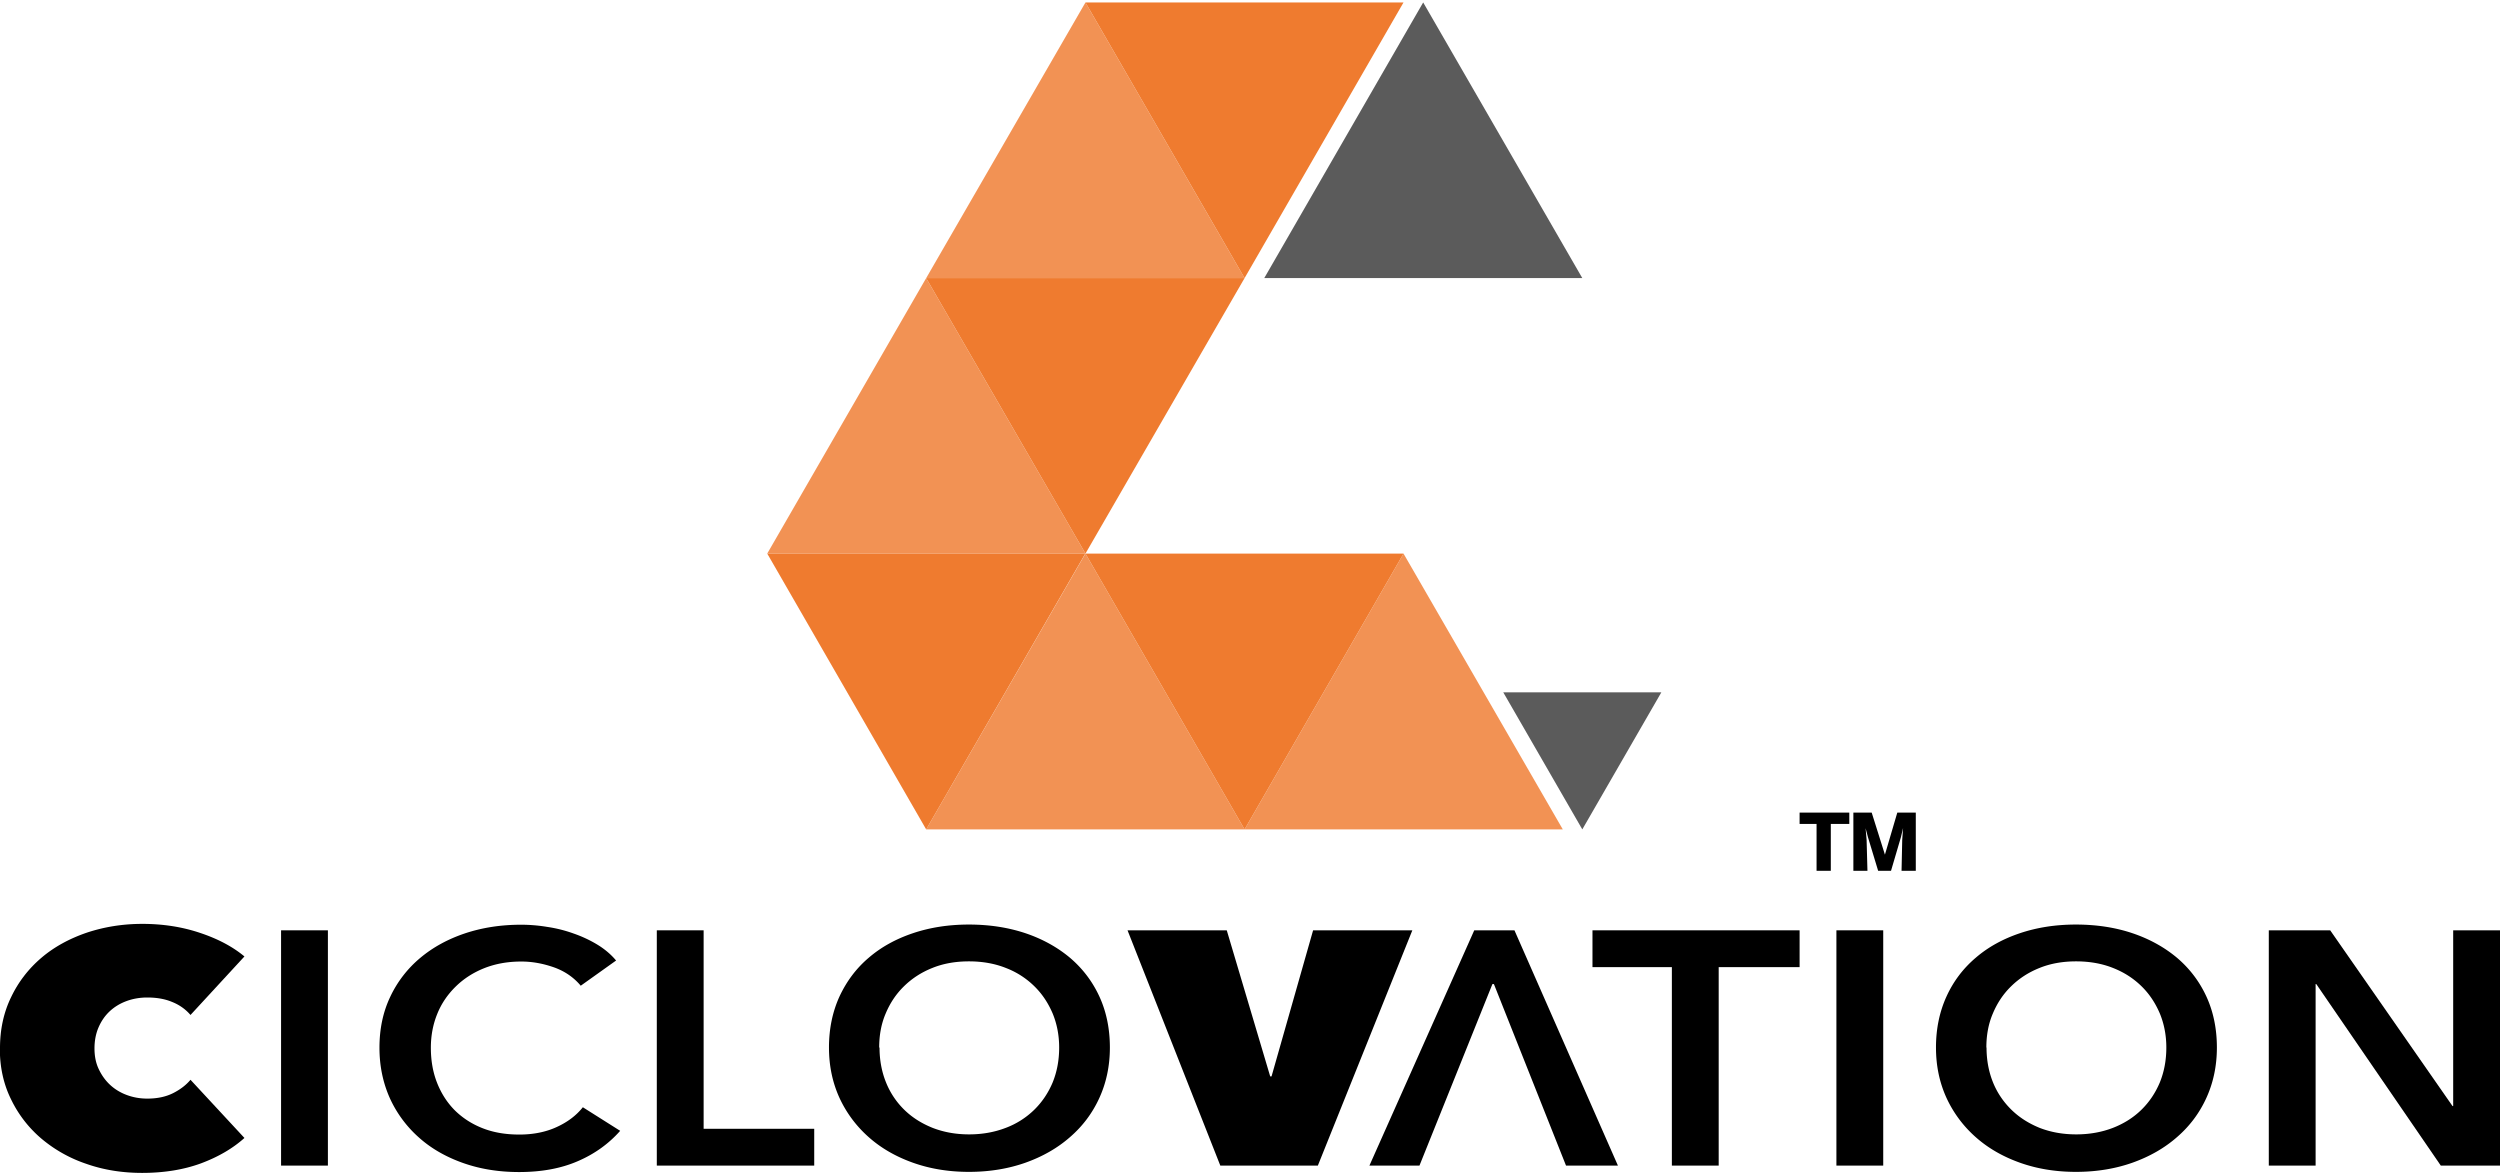
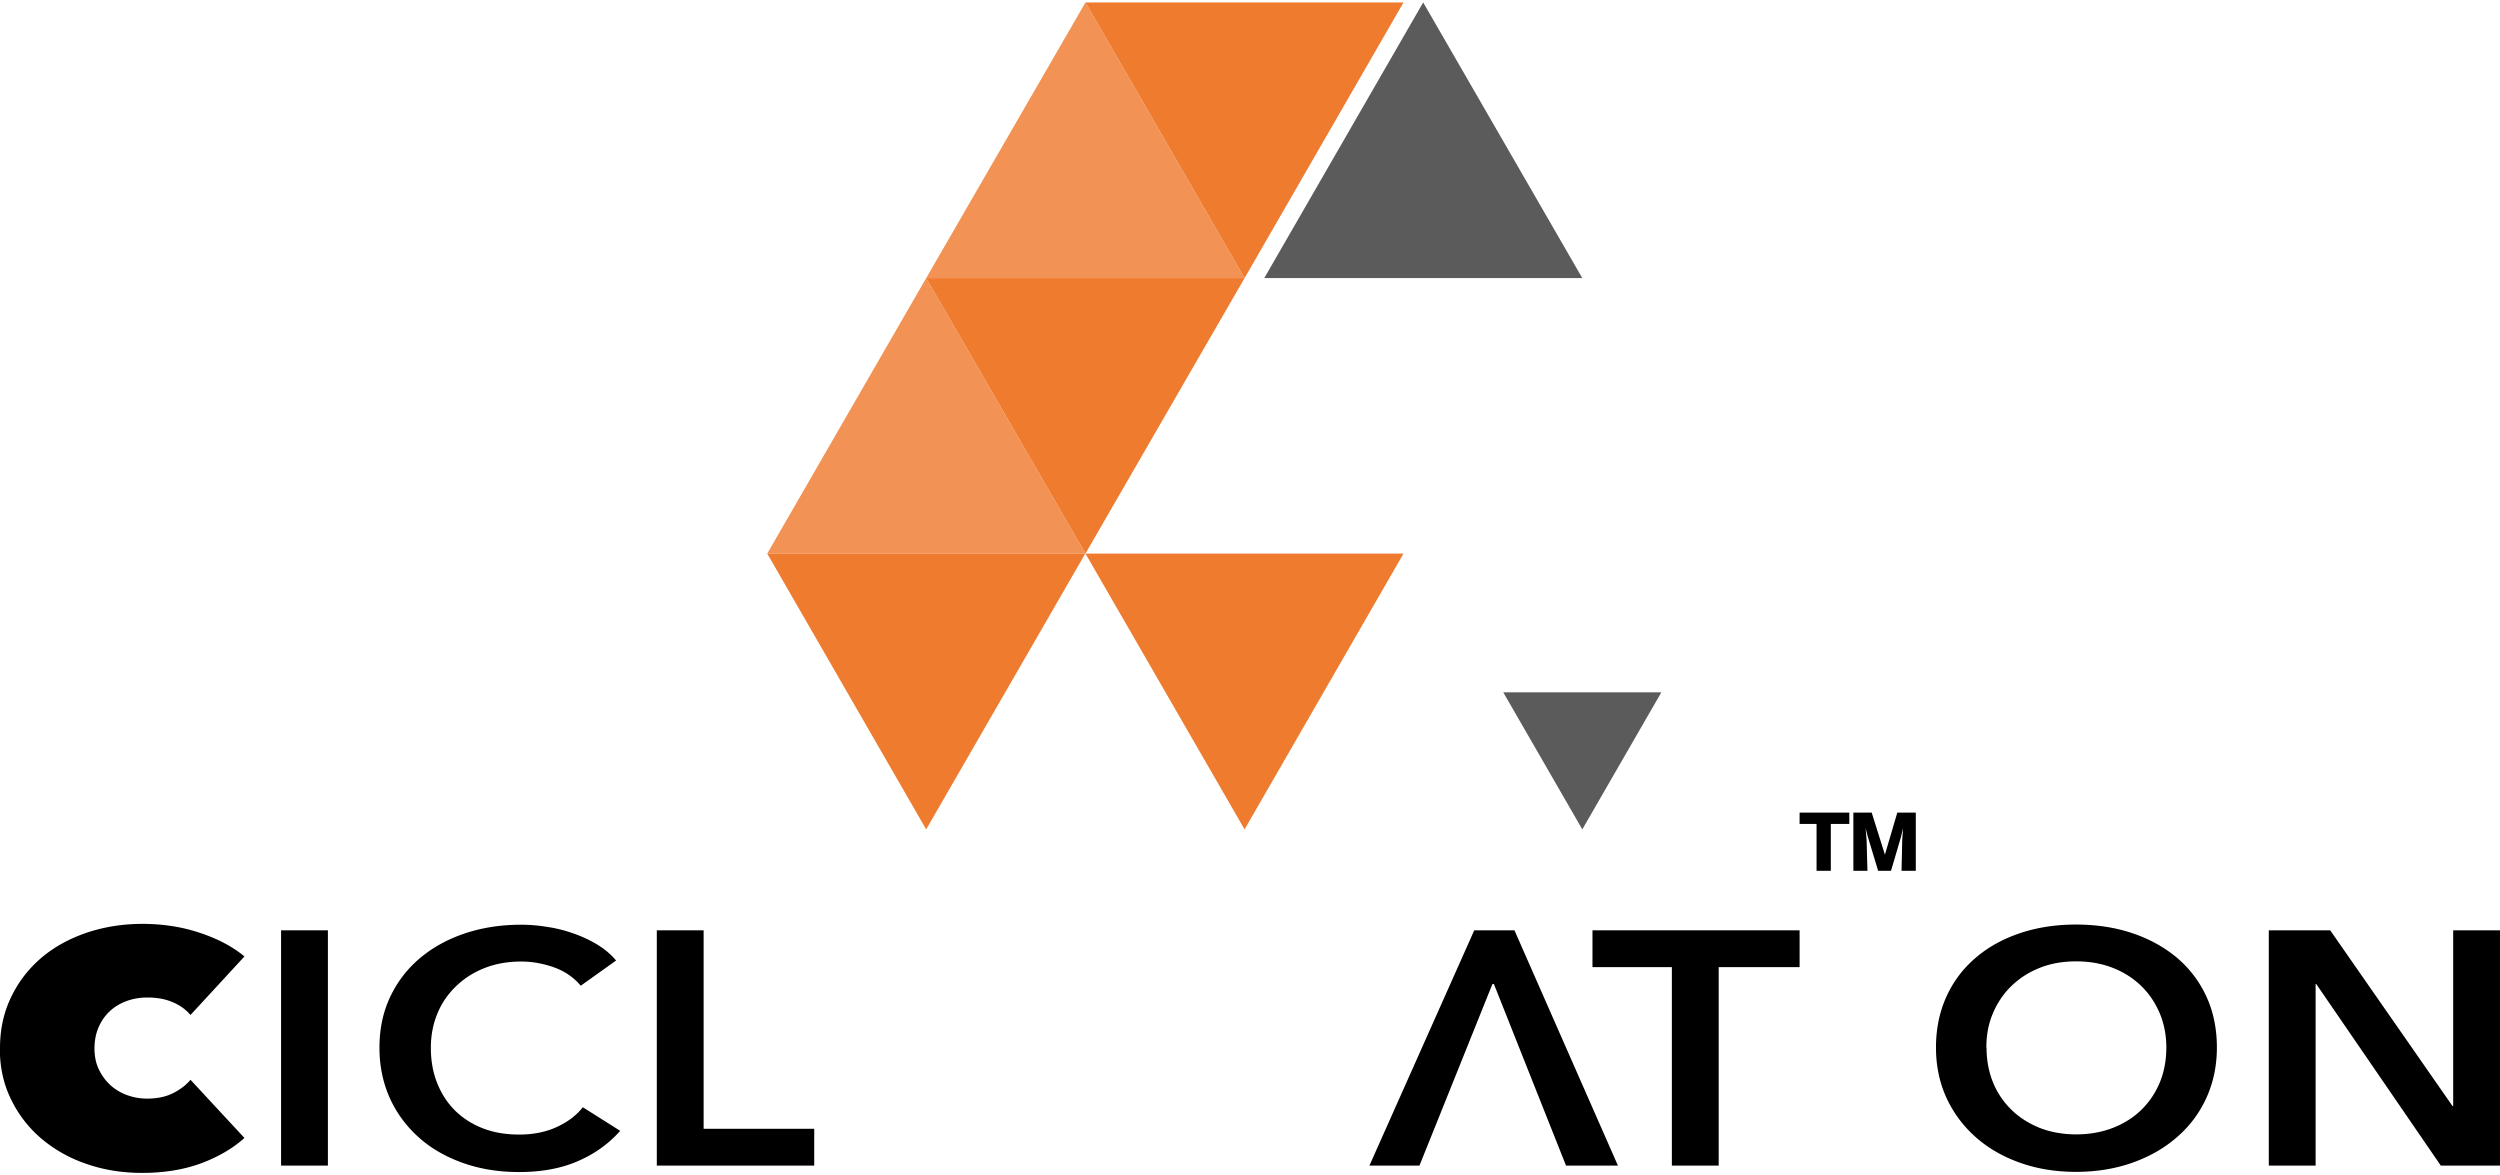
<svg xmlns="http://www.w3.org/2000/svg" xml:space="preserve" fill-rule="evenodd" clip-rule="evenodd" image-rendering="optimizeQuality" shape-rendering="geometricPrecision" text-rendering="geometricPrecision" viewBox="0 0 147.38 68.98" width="200" height="94">
  <defs>
    <style>
    .fil1 {fill:#5B5B5B;fill-rule:nonzero}
    .fil0 {fill:#F29254;fill-rule:nonzero}
    .fil2 {fill:#EF7B2F;fill-rule:nonzero}
    .fil3 {fill:black;fill-rule:nonzero}
   </style>
  </defs>
  <g id="Layer_x0020_1">
    <path d="M45.23 32.49 54.6 16.25 63.99 32.49z" class="fil0" />
-     <path d="M54.6 48.75 63.99 32.49 73.37 48.75z" class="fil0" />
-     <path d="M73.37 48.75 82.74 32.49 92.13 48.75z" class="fil0" />
    <path d="M97.94 40.67 93.28 48.75 88.62 40.67z" class="fil1" />
    <path d="M54.6 16.25 63.99 0 73.37 16.25z" class="fil0" />
    <path d="M74.53 16.25 83.9 0 93.28 16.25z" class="fil1" />
    <path d="M82.74 32.49 73.37 48.75 63.99 32.49z" class="fil2" />
    <path d="M82.74 0 73.37 16.25 63.99 0z" class="fil2" />
    <path d="M63.98 32.49 54.6 48.75 45.23 32.49z" class="fil2" />
    <path d="M73.37 16.25 63.99 32.49 54.6 16.25z" class="fil2" />
    <path d="M112.94 51.19h-.84l.04-1.83.05-.69-.13.55-.58 1.97h-.76l-.6-1.98-.14-.53.06.68.05 1.83h-.83v-3.43h1.08l.78 2.48.73-2.48h1.09v3.43zm-5.01 0h-.84v-2.76h-1v-.67h2.93v.67h-1.09v2.76zM0 61.65c0-1.11.22-2.12.66-3.02.43-.9 1.03-1.67 1.78-2.31.75-.64 1.65-1.13 2.67-1.48 1.02-.34 2.11-.52 3.28-.52 1.19 0 2.32.17 3.37.52 1.06.35 1.94.81 2.65 1.4l-3.18 3.45c-.29-.34-.66-.6-1.09-.77-.43-.18-.92-.26-1.46-.26-.43 0-.84.07-1.22.21-.38.14-.71.34-.99.6-.28.26-.5.58-.66.95-.16.37-.24.79-.24 1.24 0 .46.08.86.25 1.22.17.36.39.67.67.93s.61.46.99.6c.38.14.78.21 1.2.21.6 0 1.11-.11 1.54-.33.43-.22.76-.48 1.01-.78l3.18 3.43c-.69.62-1.55 1.12-2.57 1.5-1.01.37-2.17.56-3.46.56-1.16 0-2.25-.17-3.28-.53a8.109 8.109 0 0 1-2.67-1.5 7.026 7.026 0 0 1-1.78-2.31c-.44-.89-.66-1.89-.66-2.99z" class="fil3" />
    <path d="M16.57 54.7 19.33 54.7 19.33 68.57 16.57 68.57z" class="fil3" />
    <path d="M34.24 57.97c-.41-.49-.94-.86-1.59-1.09-.66-.23-1.29-.34-1.92-.34-.8 0-1.52.13-2.18.39-.65.26-1.21.62-1.68 1.08-.47.46-.84.99-1.09 1.61-.25.61-.38 1.28-.38 2 0 .76.12 1.45.37 2.08.25.63.6 1.17 1.05 1.62.46.45 1 .8 1.64 1.05.64.25 1.35.37 2.16.37.82 0 1.56-.15 2.19-.44.64-.29 1.16-.68 1.55-1.17l2.2 1.39c-.68.77-1.52 1.37-2.5 1.79-.99.43-2.14.64-3.46.64-1.21 0-2.31-.18-3.32-.54-1.01-.36-1.88-.86-2.6-1.51a6.93 6.93 0 0 1-1.7-2.31c-.4-.9-.61-1.88-.61-2.97 0-1.11.21-2.11.64-3.01a6.69 6.69 0 0 1 1.76-2.28c.75-.63 1.63-1.11 2.64-1.45 1.02-.34 2.12-.51 3.31-.51.49 0 1.01.04 1.55.13.54.08 1.05.21 1.55.39.49.17.96.39 1.39.65.43.26.81.58 1.11.94l-2.09 1.49z" class="fil3" />
    <path d="M38.72 54.7 41.48 54.7 41.48 66.4 48 66.4 48 68.57 38.72 68.57z" class="fil3" />
-     <path d="M51.85 61.61c0 .74.13 1.43.38 2.05a4.7 4.7 0 0 0 1.08 1.62c.47.46 1.03.81 1.68 1.07.65.25 1.36.38 2.14.38s1.5-.13 2.15-.38a4.83 4.83 0 0 0 1.69-1.07c.47-.46.83-1 1.09-1.62.25-.62.38-1.3.38-2.05 0-.72-.13-1.39-.38-2-.26-.61-.61-1.15-1.08-1.61a4.86 4.86 0 0 0-1.68-1.08c-.65-.26-1.38-.39-2.18-.39-.8 0-1.52.13-2.16.39-.65.26-1.2.62-1.67 1.08-.47.46-.82.99-1.08 1.61-.26.61-.38 1.28-.38 2zm-2.98 0c0-1.11.21-2.11.62-3.01.42-.9.99-1.66 1.72-2.28.73-.63 1.6-1.11 2.61-1.45 1.01-.34 2.11-.51 3.3-.51 1.2 0 2.31.17 3.33.51 1.01.34 1.89.83 2.63 1.45.74.63 1.32 1.39 1.73 2.28.41.89.62 1.9.62 3.01 0 1.08-.21 2.07-.62 2.97-.41.9-.99 1.67-1.73 2.31-.74.65-1.62 1.15-2.63 1.51-1.02.36-2.13.54-3.33.54-1.19 0-2.29-.18-3.3-.54-1.01-.36-1.88-.86-2.61-1.51a6.987 6.987 0 0 1-1.72-2.31c-.41-.9-.62-1.88-.62-2.97z" class="fil3" />
-     <path d="M66.47 54.7 72.32 54.7 74.88 63.31 74.96 63.31 77.41 54.7 83.26 54.7 77.69 68.57 71.94 68.57z" class="fil3" />
    <path d="M95.38 68.57 92.32 68.57 88.07 57.87 87.98 57.87 83.68 68.57 80.73 68.57 86.91 54.7 89.28 54.7z" class="fil3" />
    <path d="M98.56 56.87 93.88 56.87 93.88 54.7 106.09 54.7 106.09 56.87 101.32 56.87 101.32 68.57 98.56 68.57z" class="fil3" />
-     <path d="M108.26 54.7 111.02 54.7 111.02 68.57 108.26 68.57z" class="fil3" />
    <path d="M117.11 61.61c0 .74.13 1.43.38 2.05.25.62.62 1.16 1.09 1.62.47.46 1.03.81 1.67 1.07.65.25 1.36.38 2.15.38.78 0 1.5-.13 2.15-.38.65-.25 1.22-.61 1.69-1.07.47-.46.83-1 1.09-1.62.25-.62.38-1.3.38-2.05 0-.72-.13-1.39-.38-2-.26-.61-.61-1.15-1.08-1.61-.47-.46-1.02-.82-1.68-1.08-.65-.26-1.38-.39-2.18-.39-.8 0-1.52.13-2.16.39-.65.26-1.2.62-1.67 1.08-.47.46-.82.99-1.08 1.61-.26.61-.38 1.28-.38 2zm-2.98 0c0-1.11.21-2.11.62-3.01.41-.9.99-1.66 1.72-2.28.73-.63 1.6-1.11 2.61-1.45 1.01-.34 2.11-.51 3.3-.51 1.2 0 2.32.17 3.33.51 1.01.34 1.89.83 2.63 1.45.74.63 1.32 1.39 1.73 2.28.41.89.62 1.9.62 3.01 0 1.08-.21 2.07-.62 2.97-.41.9-.99 1.67-1.73 2.31-.74.65-1.62 1.15-2.63 1.51-1.02.36-2.13.54-3.33.54-1.19 0-2.29-.18-3.3-.54-1.01-.36-1.88-.86-2.61-1.51a6.987 6.987 0 0 1-1.72-2.31c-.41-.9-.62-1.88-.62-2.97z" class="fil3" />
    <path d="M133.75 54.7 137.37 54.7 144.58 65.06 144.62 65.06 144.62 54.7 147.38 54.7 147.38 68.57 143.89 68.57 136.55 57.87 136.51 57.87 136.51 68.57 133.75 68.57z" class="fil3" />
  </g>
</svg>